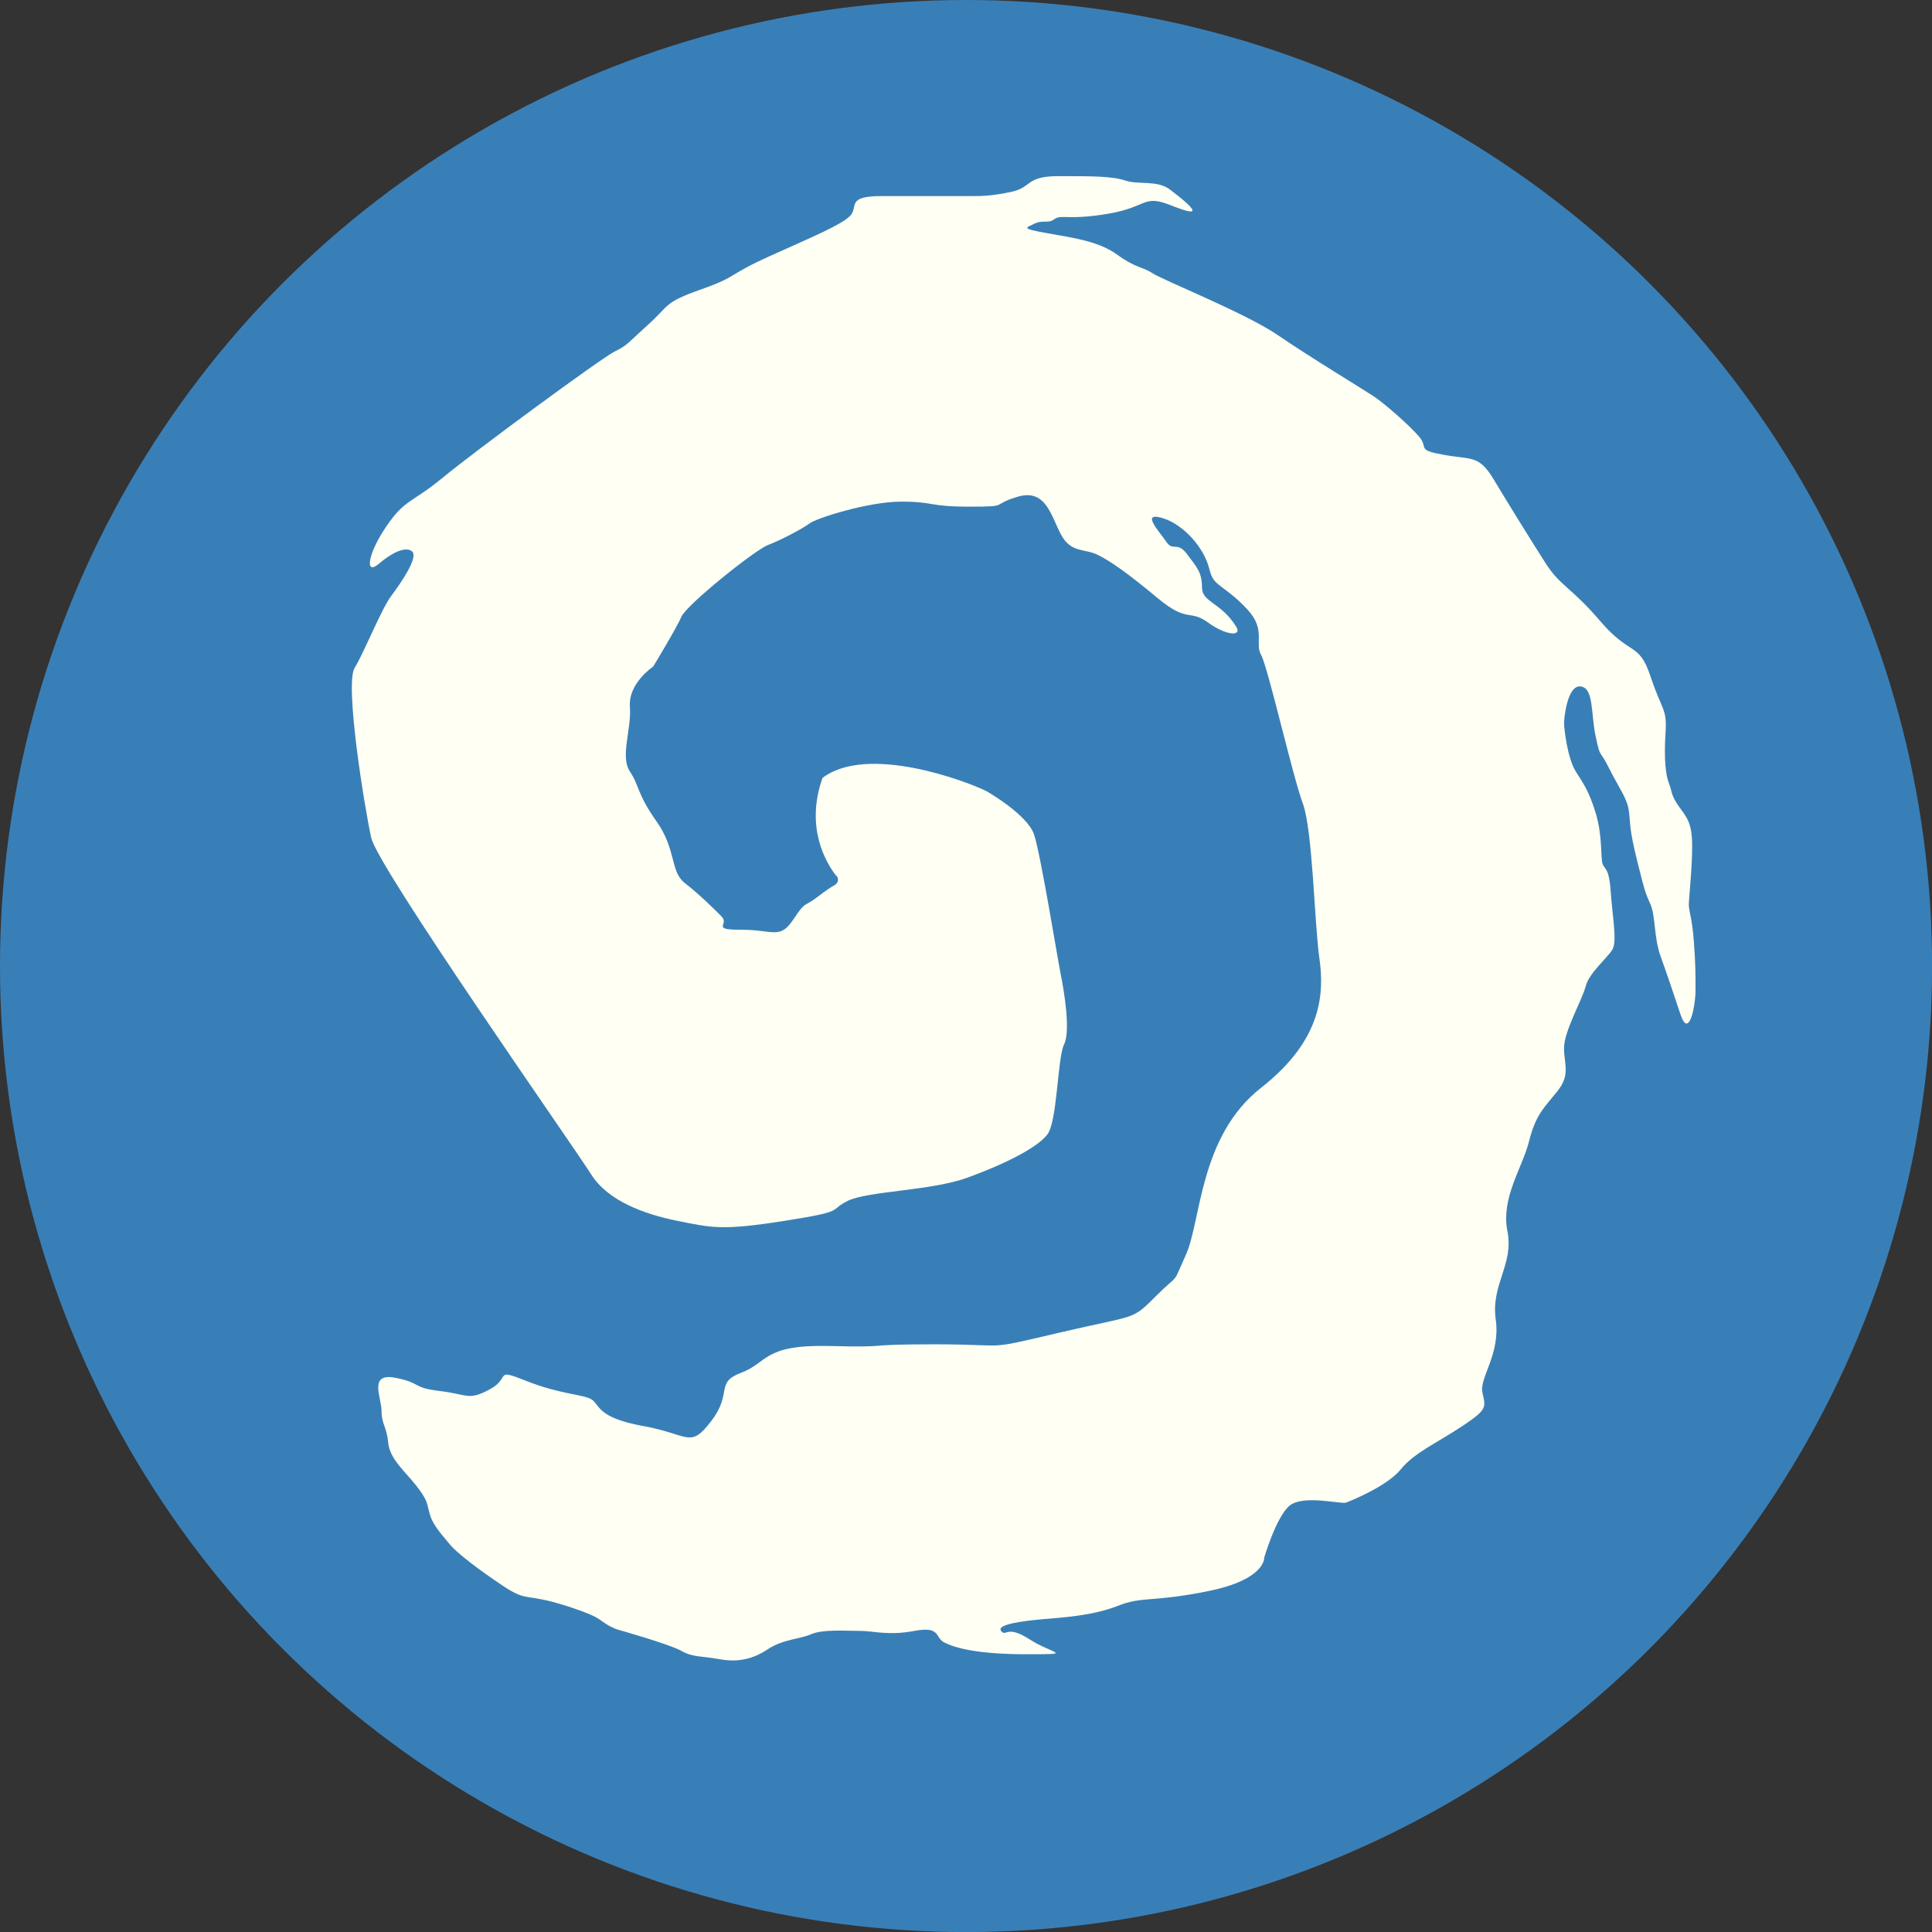
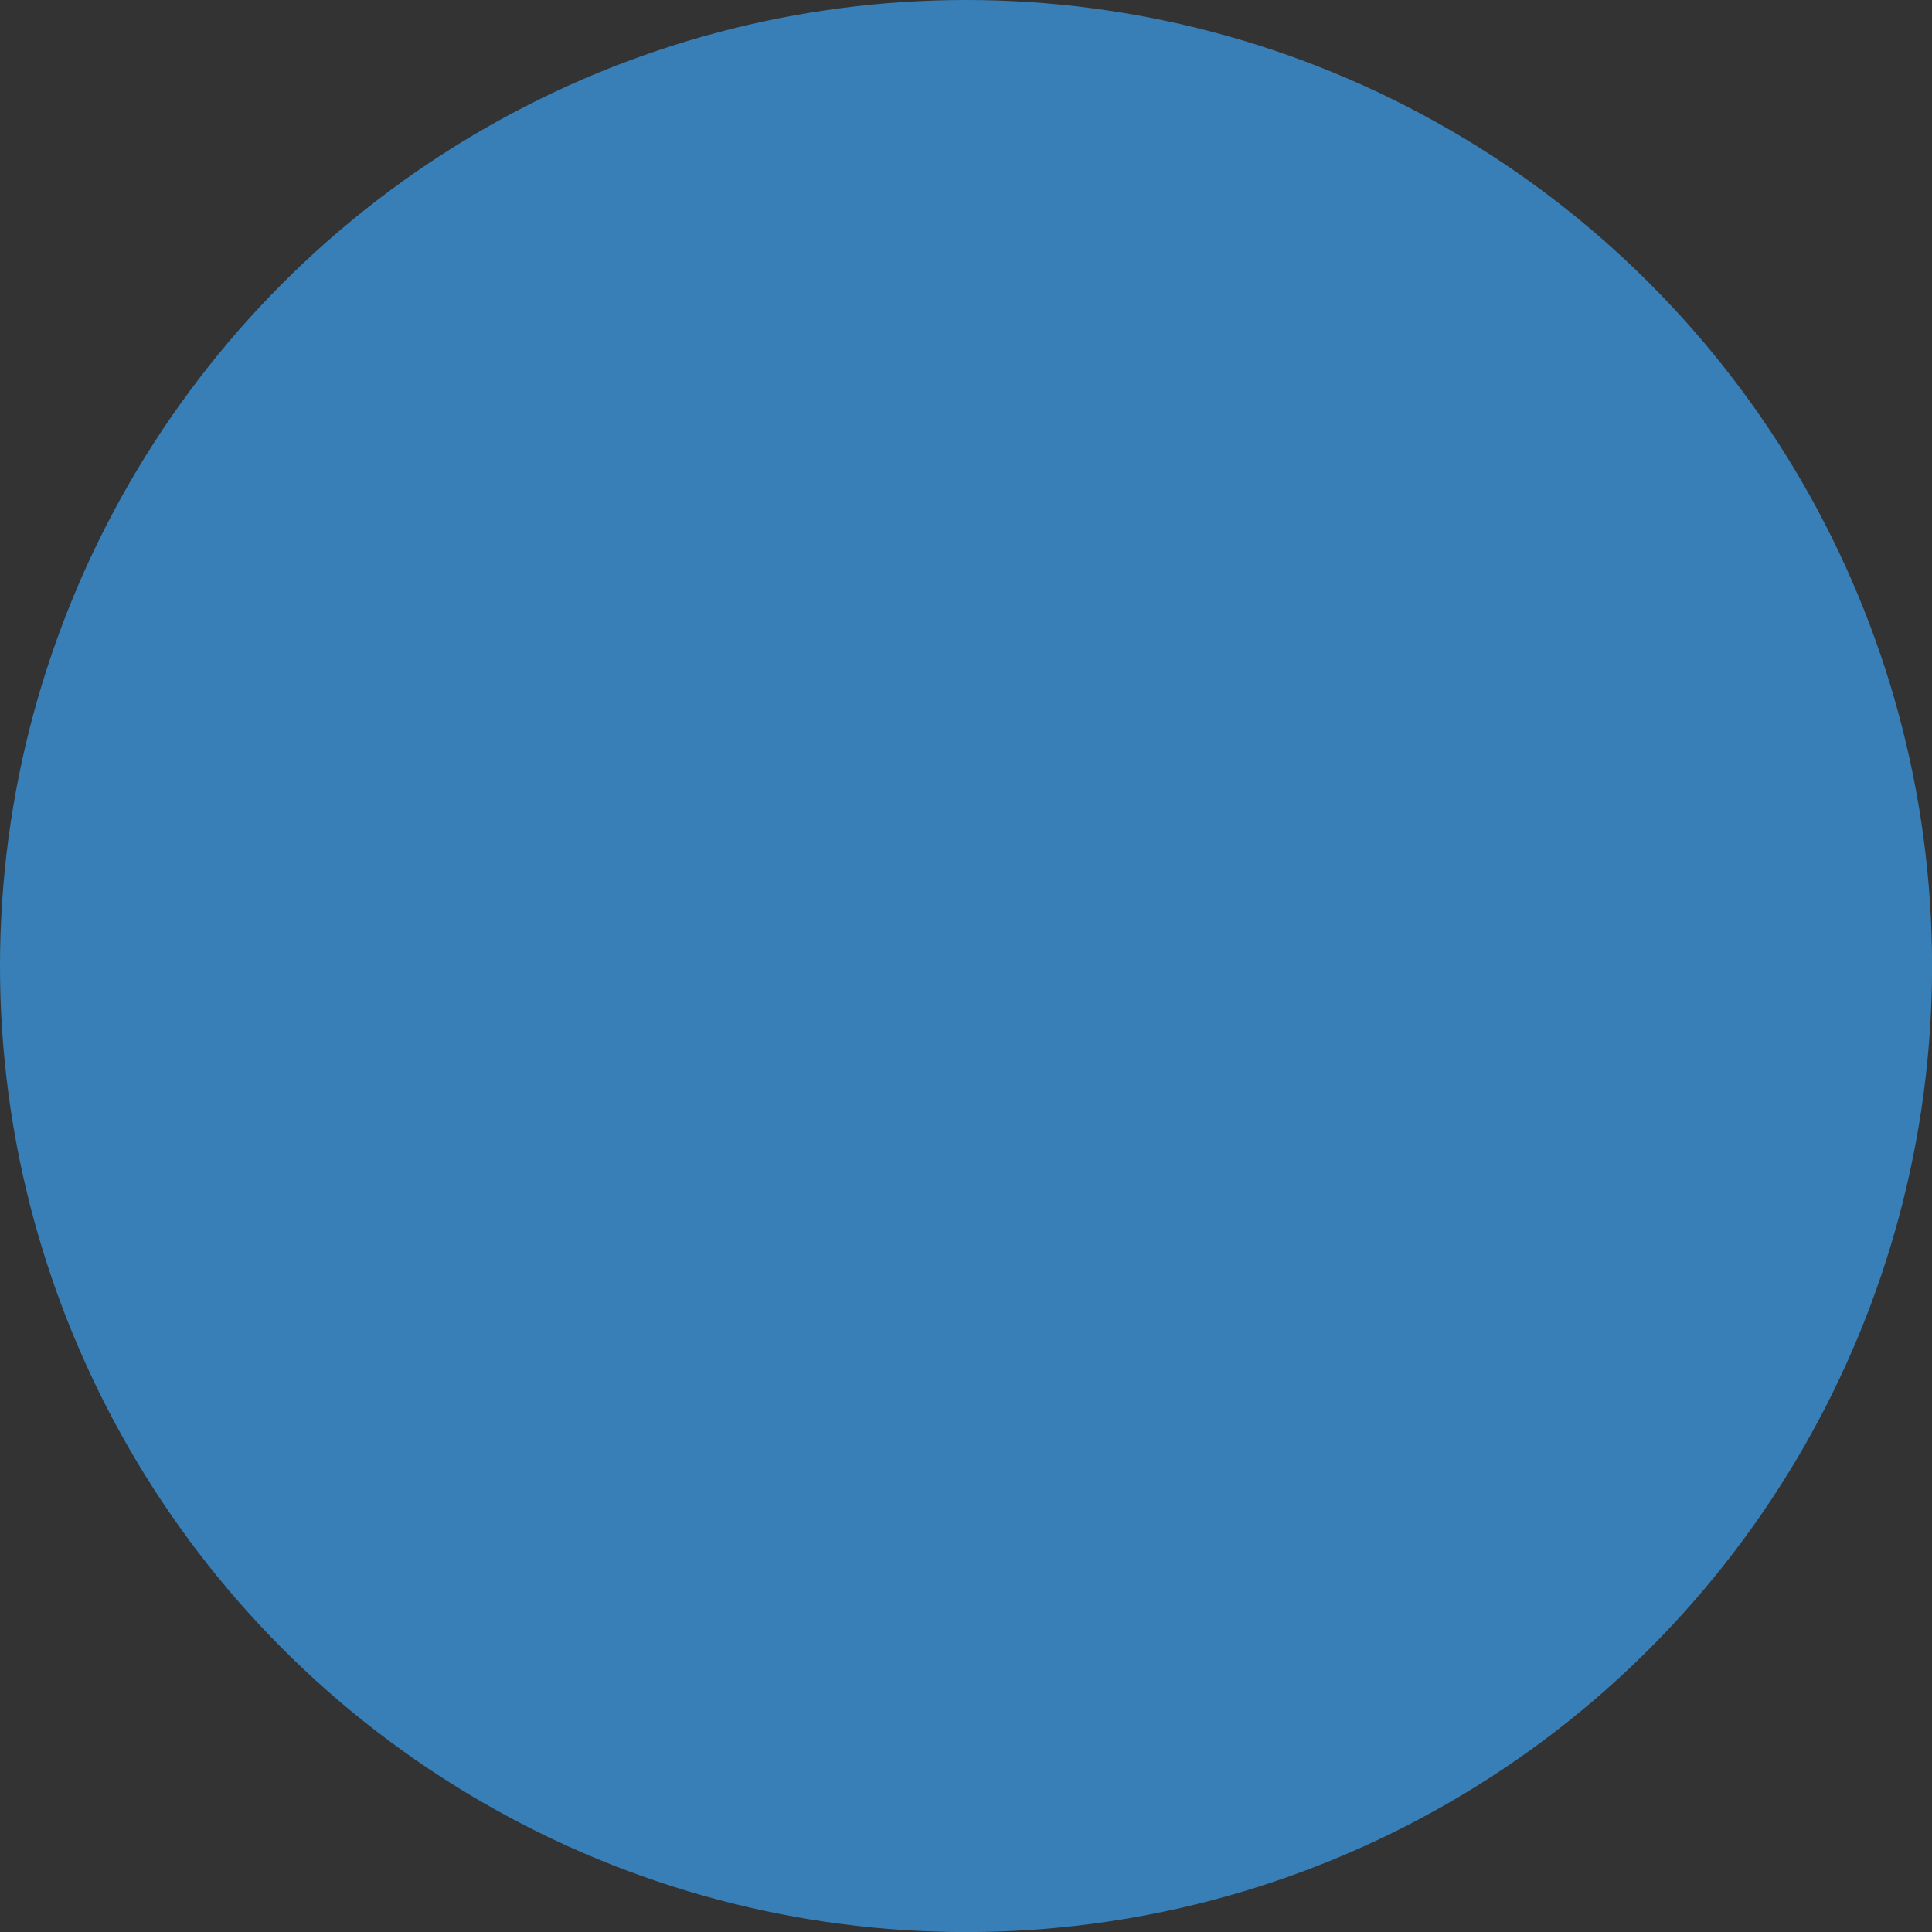
<svg xmlns="http://www.w3.org/2000/svg" id="Layer_2" data-name="Layer 2" viewBox="0 0 296.17 296.17">
  <rect x="0" y="0" width="296.17" height="296.17" fill="#333333" stroke="none" />
  <defs>
    <style>
      .cls-1 {
        fill: #397fb7;
      }

      .cls-1, .cls-2 {
        stroke-width: 0px;
      }

      .cls-2 {
        fill: #fffff3;
      }
    </style>
  </defs>
  <g id="universe">
    <circle class="cls-1" cx="148.09" cy="148.09" r="148.09" />
-     <path id="KORU" class="cls-2" d="M128.18,134.25c-1.54-1.98-4.79-7.39-2.09-15,6.89-5.23,22.09.51,25.15,2.04,0,0,6.26,3.57,7.28,6.64s3.57,18.89,4.09,21.45,1.53,8.68.51,10.72-1.02,11.74-2.55,13.79-6.64,4.6-12.26,6.64-15.32,2.04-18.38,3.57,0,1.53-9.7,3.06c-9.7,1.53-11.23,1.02-16.34,0s-10.72-3.06-13.28-7.15-32.68-46.98-33.7-51.57-4.09-23.49-2.55-26.04,4.09-9.02,5.62-11.06,4.21-5.96,3.19-6.81-3.19.26-5.06,1.87c-2.23,1.93-1.79-1.45,1.11-5.7s3.83-3.49,8.77-7.57,24.17-18.21,26.21-19.23,1.7-1.02,5.11-4.09,2.38-3.4,8.17-5.45,3.74-2.04,10.55-5.11,10.89-4.77,12.26-6.13-.68-3.06,4.77-3.06h13.96c1.36,0,3.06,0,6.13-.68s2.04-2.38,7.15-2.38,8.17,0,10.21.68,4.85-.11,6.81,1.36c6.64,5,2.12,3.19.04,2.38-4.19-1.63-3.45.34-9.57,1.36s-7.12.04-8.14.81-1.75,0-3.22.77c-1.05.54-2.17.64,2.17,1.4s7.91,1.28,10.72,3.32,3.83,1.79,5.36,2.81,14.3,6.13,19.15,9.45,13.28,8.43,14.81,9.45,5.36,4.34,6.89,6.13-.51,2.04,3.83,2.81,5.36,0,7.66,3.83,5.62,9.19,7.91,12.77,3.83,3.57,8.43,8.94,5.87,3.06,7.66,8.43,2.55,4.85,2.3,8.68,0,6.38.51,7.66.26,1.79,1.53,3.57,2.04,2.55,2.04,6.13-.51,7.91-.51,8.94.51,2.04.77,5.62.26,4.85.26,7.4-1.02,7.66-2.3,3.83-2.04-6.13-3.06-8.94-.77-6.13-1.53-7.91-.77-1.53-2.04-6.64-1.02-5.62-1.28-7.66-1.53-3.57-3.06-6.64-1.28-1.28-2.04-4.85-.26-7.4-2.3-7.66-2.55,4.85-2.55,5.62.51,5.36,1.79,7.4,2.04,3.06,3.06,6.38.77,6.64,1.02,7.66,1.02.51,1.28,4.34,1.02,7.66.26,8.94-3.57,3.57-4.09,5.62-3.32,6.89-3.32,9.45,1.02,4.09-1.02,6.64-3.32,3.57-4.34,7.66-4.34,8.68-3.32,13.79-2.55,8.17-1.79,13.53-2.55,8.94-2.04,11.23.77,2.55-3.06,5.11-7.4,4.09-9.45,6.64-7.66,4.85-8.43,5.11-6.64-1.28-8.68.51-3.83,7.91-3.83,7.91c0,0,.26,3.32-8.43,5.11s-10.21.77-14.04,2.3-8.68,1.79-11.49,2.04-7.15.77-6.38,1.79.77-1.02,4.34,1.28c3.57,2.3,7.15,2.3-.51,2.3s-10.98-1.02-12.51-1.79-.51-2.55-4.6-1.79c-4.09.77-6.13,0-8.43,0s-5.62-.26-7.4.51-4.34.77-6.64,2.3-4.6,2.04-7.4,1.53-4.09-.26-5.87-1.28-9.96-3.32-9.96-3.32c-3.06-1.28-1.28-1.53-7.66-3.57s-5.87-.51-9.7-3.06-7.15-5.11-8.17-6.38-2.55-2.81-3.06-4.6-.26-2.04-2.04-4.34c-1.79-2.3-4.09-4.09-4.34-6.64s-1.02-2.81-1.02-4.85-2.04-5.87,2.04-5.11,2.55,1.53,6.89,2.04,4.34,1.53,7.66-.26.51-3.32,5.62-1.28,8.68,2.04,9.96,2.81.77,2.81,7.91,4.09,7.15,3.57,10.47-.77.51-5.87,4.6-7.4,3.32-4.34,13.53-4.09,4.09-.26,16.09-.26,7.15,1.02,19.15-1.79,10.98-1.79,14.81-5.62,2.3-1.28,4.6-6.38,2.04-18.13,11.49-25.53,9.7-14.55,8.94-19.91-1.02-19.66-2.55-23.74-5.36-20.94-6.38-22.72.77-3.83-2.04-6.89-4.6-3.57-5.36-4.85c-.23-.38-.41-.92-.57-1.54-.8-3.18-3.92-6.69-7.05-7.66-3.57-1.11-.6,1.98.47,3.58s1.66-.13,3.19,1.91,2.3,2.81,2.3,5.11,2.94,2.3,5.23,6c.98,1.58-1.53,1.4-4.34-.64s-3.06.13-7.66-3.7-7.15-5.62-9.19-6.64-4.09-.26-5.62-3.06-2.3-7.15-6.64-5.87-1.02,1.53-7.4,1.53-5.36-.77-10.47-.77-13.02,2.55-14.04,3.32-4.34,2.55-6.38,3.32-12.51,9.19-13.28,10.98-4.34,7.66-4.34,7.66c0,0-3.83,2.55-3.57,6.13s-1.53,7.66,0,9.96,1.02,3.32,4.09,7.66,2.04,7.66,4.34,9.45,4.34,3.83,5.62,5.11-1.79,2.04,3.06,2.04,5.87,1.53,7.91-1.53,1.53-1.79,3.83-3.57c1.12-.87,1.99-1.44,2.6-1.79.47-.28.6-.91.26-1.34Z" />
  </g>
</svg>